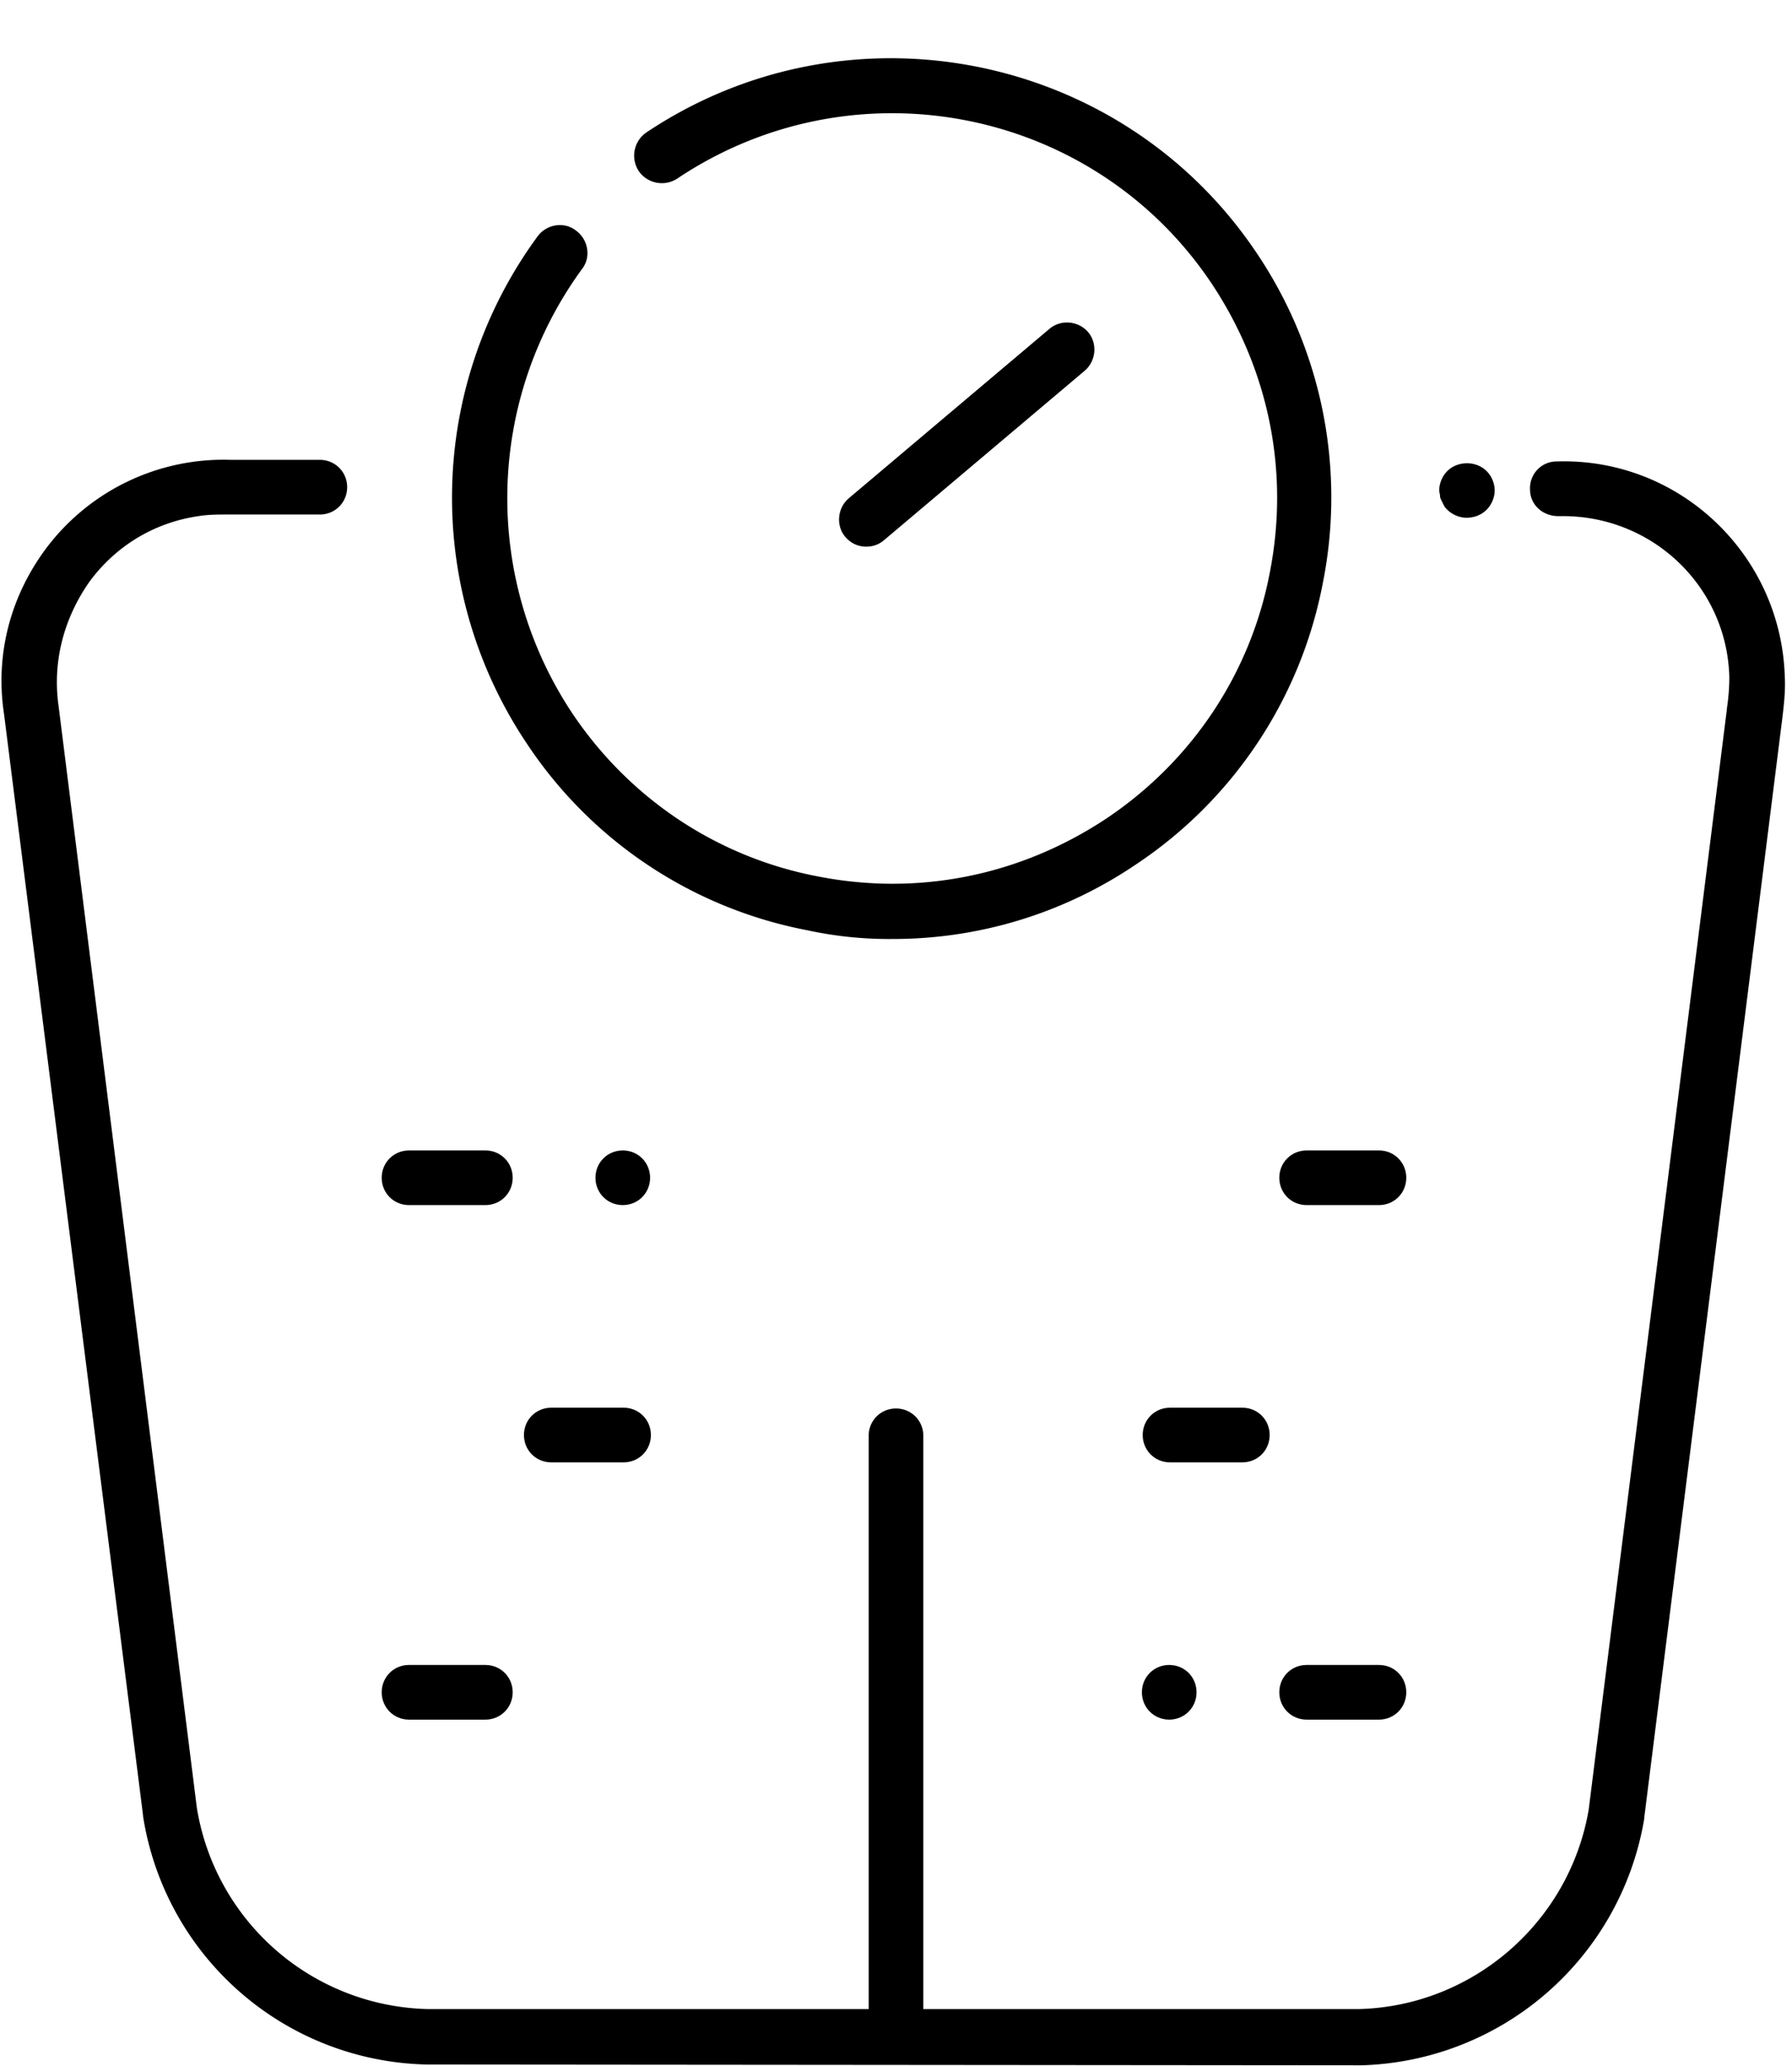
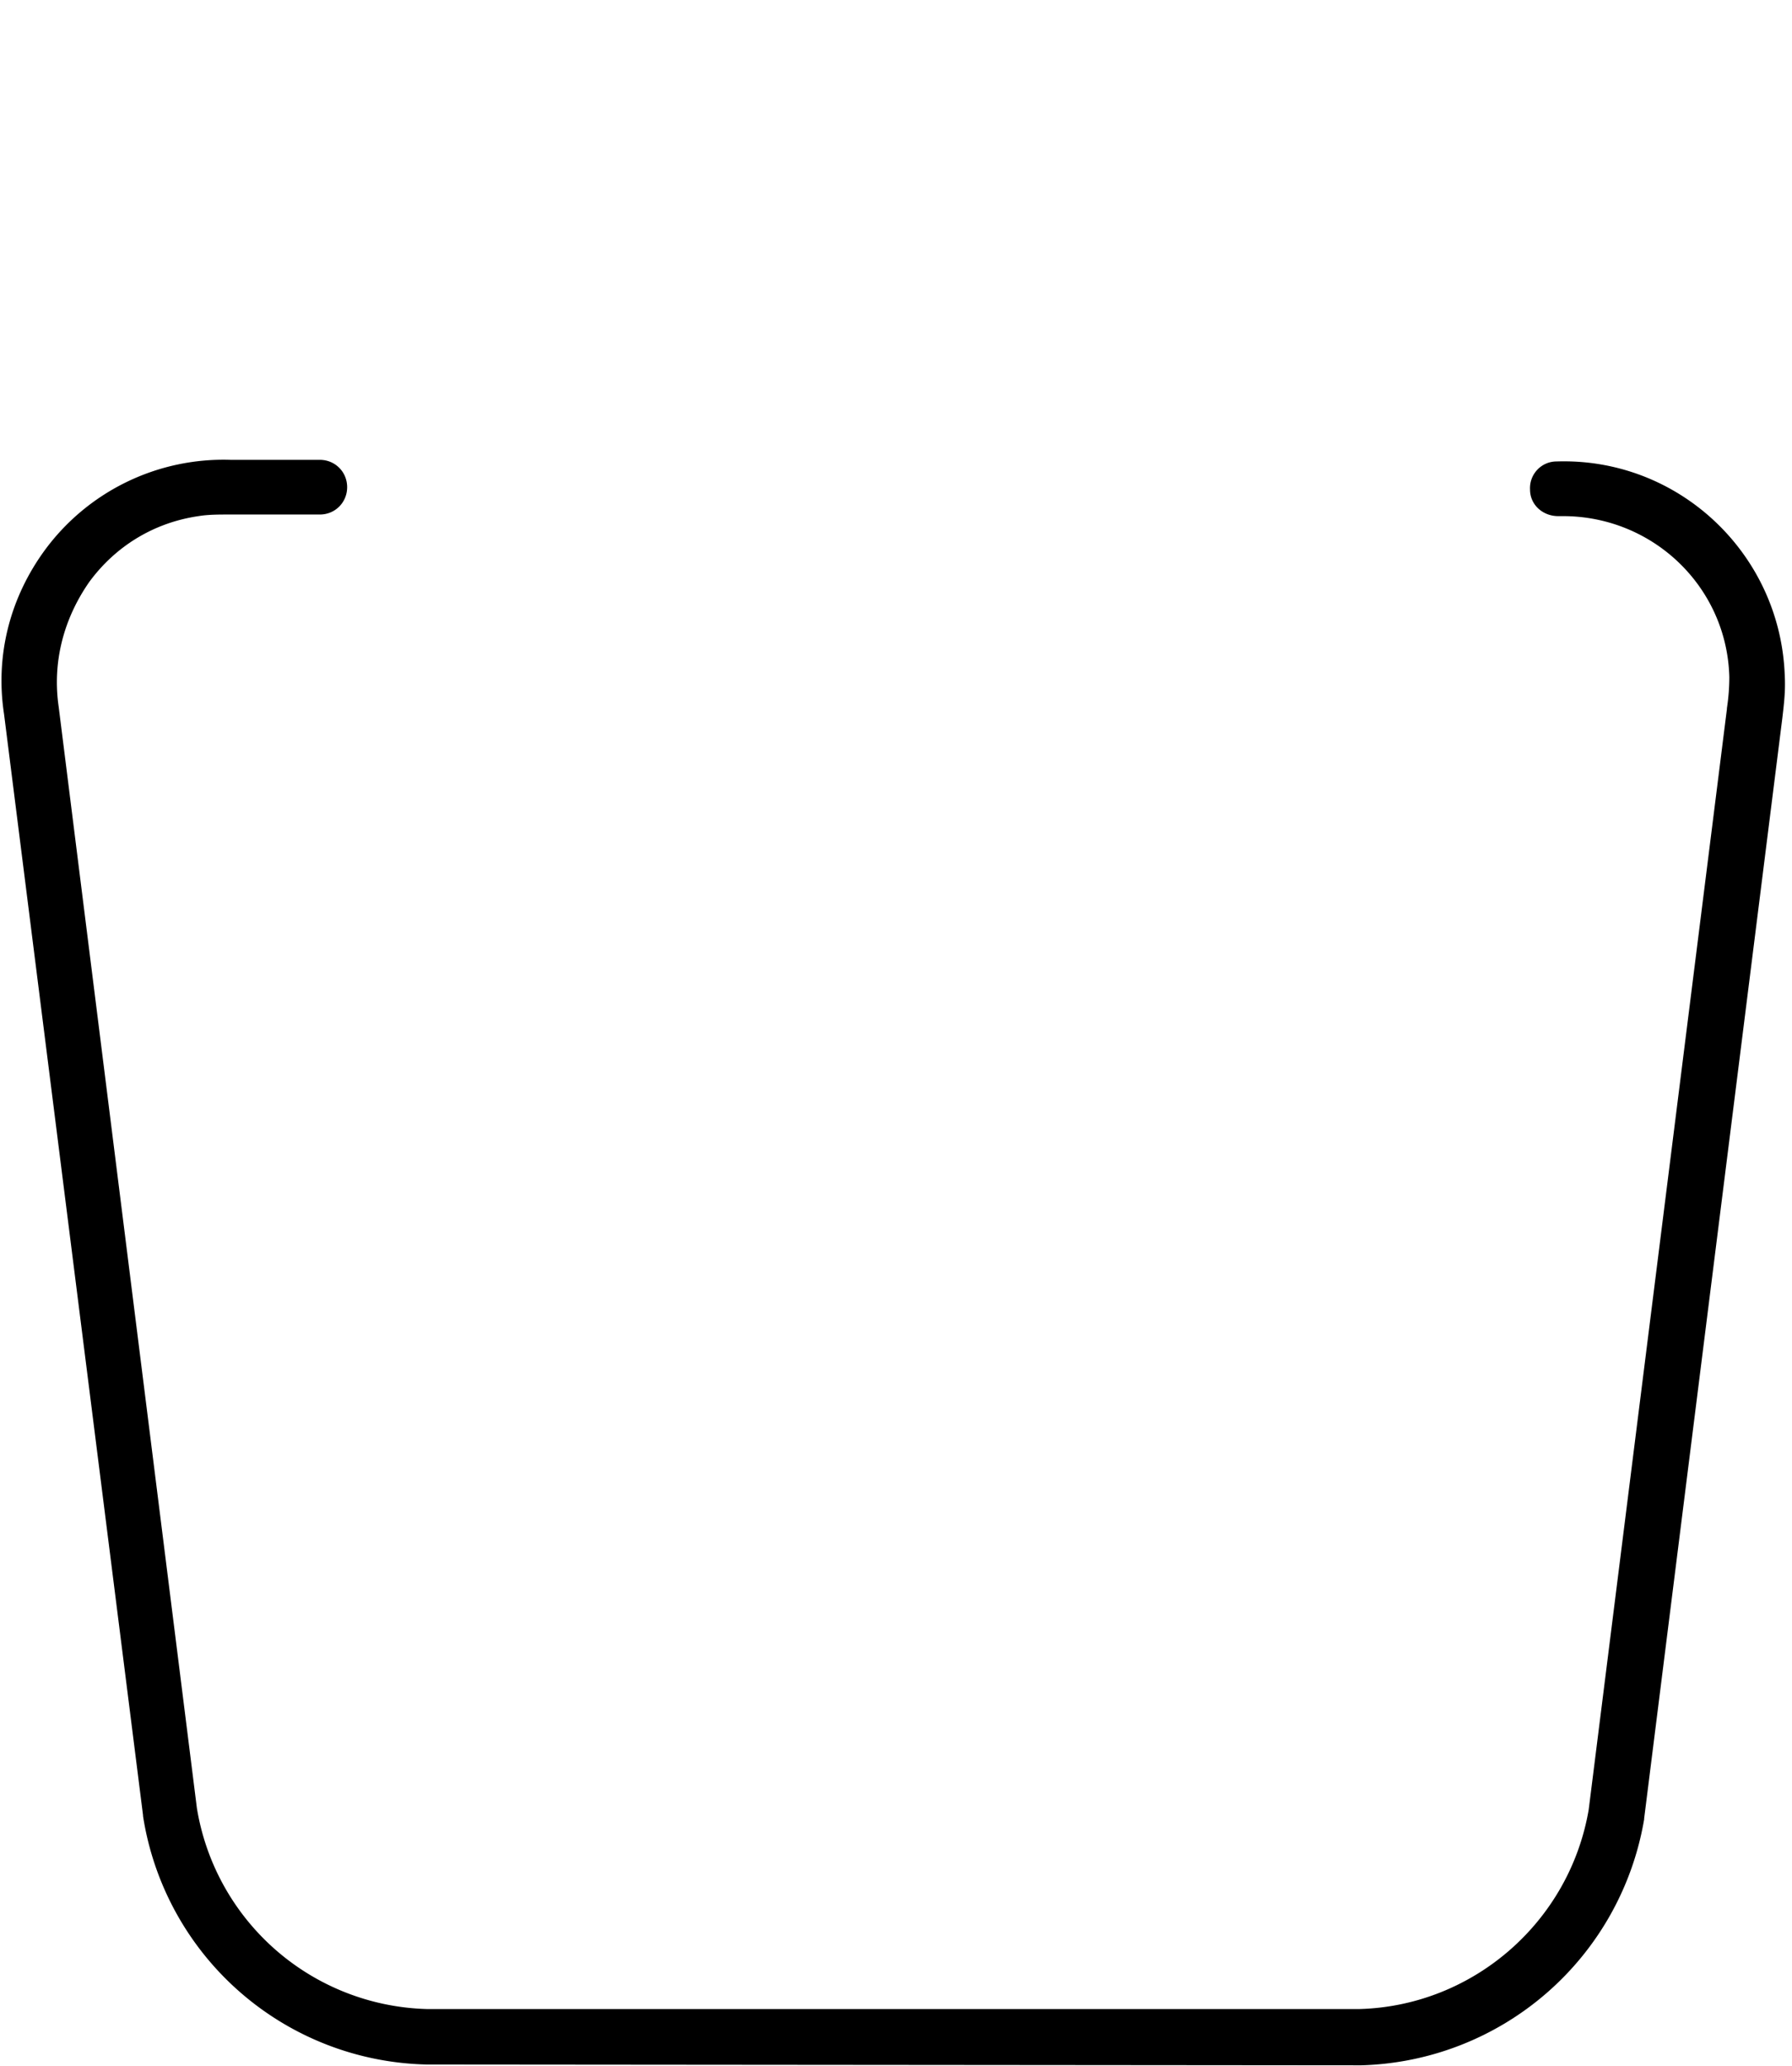
<svg xmlns="http://www.w3.org/2000/svg" xml:space="preserve" viewBox="0 0 223 257">
  <path d="M53.1 256.8a36.53 36.53 0 0 1-35.3-30.9v-.1L.5 88.8c-1.1-7.2.7-14.4 5.1-20.4a27.59 27.59 0 0 1 23.1-11.2h11.1c1.9 0 3.4 1.5 3.4 3.4S41.7 64 39.8 64H28.5c-1.3 0-2.6 0-3.8.2-5.5.8-10.3 3.7-13.6 8.2-3.2 4.6-4.6 10-3.8 15.5l17.2 137a29.82 29.82 0 0 0 28.6 25h116.1c14.1-.4 26.1-10.8 28.5-24.8l17.2-136.9v-.1c.2-1.3.3-2.6.3-3.9-.3-11.2-9.5-20-20.7-20h-.6c-1.9 0-3.5-1.4-3.5-3.3-.1-1.9 1.4-3.5 3.3-3.5 15.2-.5 27.9 11.5 28.4 26.7.1 1.8-.1 3.5-.3 5.2l-17.2 136.9v.1a36.75 36.75 0 0 1-35.2 30.6l-116.3-.1z" class="st0" />
-   <path d="M182.5 64.4c-.9 0-1.8-.4-2.4-1-.2-.2-.3-.3-.4-.5l-.3-.6c-.1-.2-.2-.4-.2-.6 0-.2-.1-.5-.1-.7 0-.9.4-1.8 1-2.4 1.3-1.3 3.6-1.3 4.9 0 .6.6 1 1.5 1 2.4s-.4 1.8-1 2.4c-.7.7-1.6 1-2.5 1zm-71 191.6c-1.9 0-3.4-1.5-3.4-3.4v-74c0-1.9 1.5-3.4 3.4-3.4s3.4 1.5 3.4 3.4v74c0 1.9-1.5 3.4-3.4 3.4zm-.4-139.2a48 48 0 0 1-10.7-1.1 54 54 0 0 1-34.9-23.3 54.91 54.91 0 0 1 1.4-63c1.1-1.5 3.3-1.9 4.8-.7 1.5 1.1 1.9 3.3.7 4.8a48.32 48.32 0 0 0-1.2 55.2c7.1 10.6 18 17.9 30.5 20.3 12.6 2.5 25.3-.1 36-7.2 10.6-7.1 17.9-18 20.3-30.5 2.5-12.6-.1-25.3-7.2-36-14.7-22-44.5-27.8-66.5-13.1a3.5 3.5 0 0 1-4.8-.9 3.5 3.5 0 0 1 .9-4.8c25.1-16.8 59.2-10.1 76 15a54.38 54.38 0 0 1 8.2 41.1 54.22 54.22 0 0 1-23.2 34.9c-9 6.1-19.5 9.3-30.3 9.3z" class="st0" />
-   <path d="M107.8 68c-1 0-1.9-.4-2.6-1.2-1.2-1.4-1-3.6.4-4.8l25-21.1c1.4-1.2 3.6-1 4.8.4s1 3.6-.4 4.8l-25 21.1c-.7.6-1.5.8-2.2.8zm-30.3 81.9c-1.9 0-3.4-1.5-3.4-3.4s1.5-3.4 3.4-3.4 3.4 1.5 3.4 3.4-1.5 3.4-3.4 3.4zm-17.1 0h-9.5c-1.9 0-3.4-1.5-3.4-3.4s1.5-3.4 3.4-3.4h9.5c1.9 0 3.4 1.5 3.4 3.4s-1.5 3.4-3.4 3.4zm17.2 32h-9c-1.9 0-3.4-1.5-3.4-3.4s1.5-3.4 3.4-3.4h9c1.9 0 3.4 1.5 3.4 3.4s-1.5 3.4-3.4 3.4zm-17.2 32h-9.5c-1.9 0-3.4-1.5-3.4-3.4s1.5-3.4 3.4-3.4h9.5c1.9 0 3.4 1.5 3.4 3.4s-1.5 3.4-3.4 3.4zm85.1 0c-1.9 0-3.4-1.5-3.4-3.4s1.5-3.4 3.4-3.4 3.4 1.5 3.4 3.4-1.5 3.4-3.4 3.4zm26.1 0h-9c-1.9 0-3.4-1.5-3.4-3.4s1.5-3.4 3.4-3.4h9c1.9 0 3.4 1.5 3.4 3.4s-1.5 3.4-3.4 3.4zm-17-32h-9c-1.9 0-3.4-1.5-3.4-3.4s1.5-3.4 3.4-3.4h9c1.9 0 3.4 1.5 3.4 3.4s-1.5 3.4-3.4 3.4zm17-32h-9c-1.9 0-3.4-1.5-3.4-3.4s1.5-3.4 3.4-3.4h9c1.9 0 3.4 1.5 3.4 3.4s-1.5 3.4-3.4 3.4z" class="st0" />
</svg>